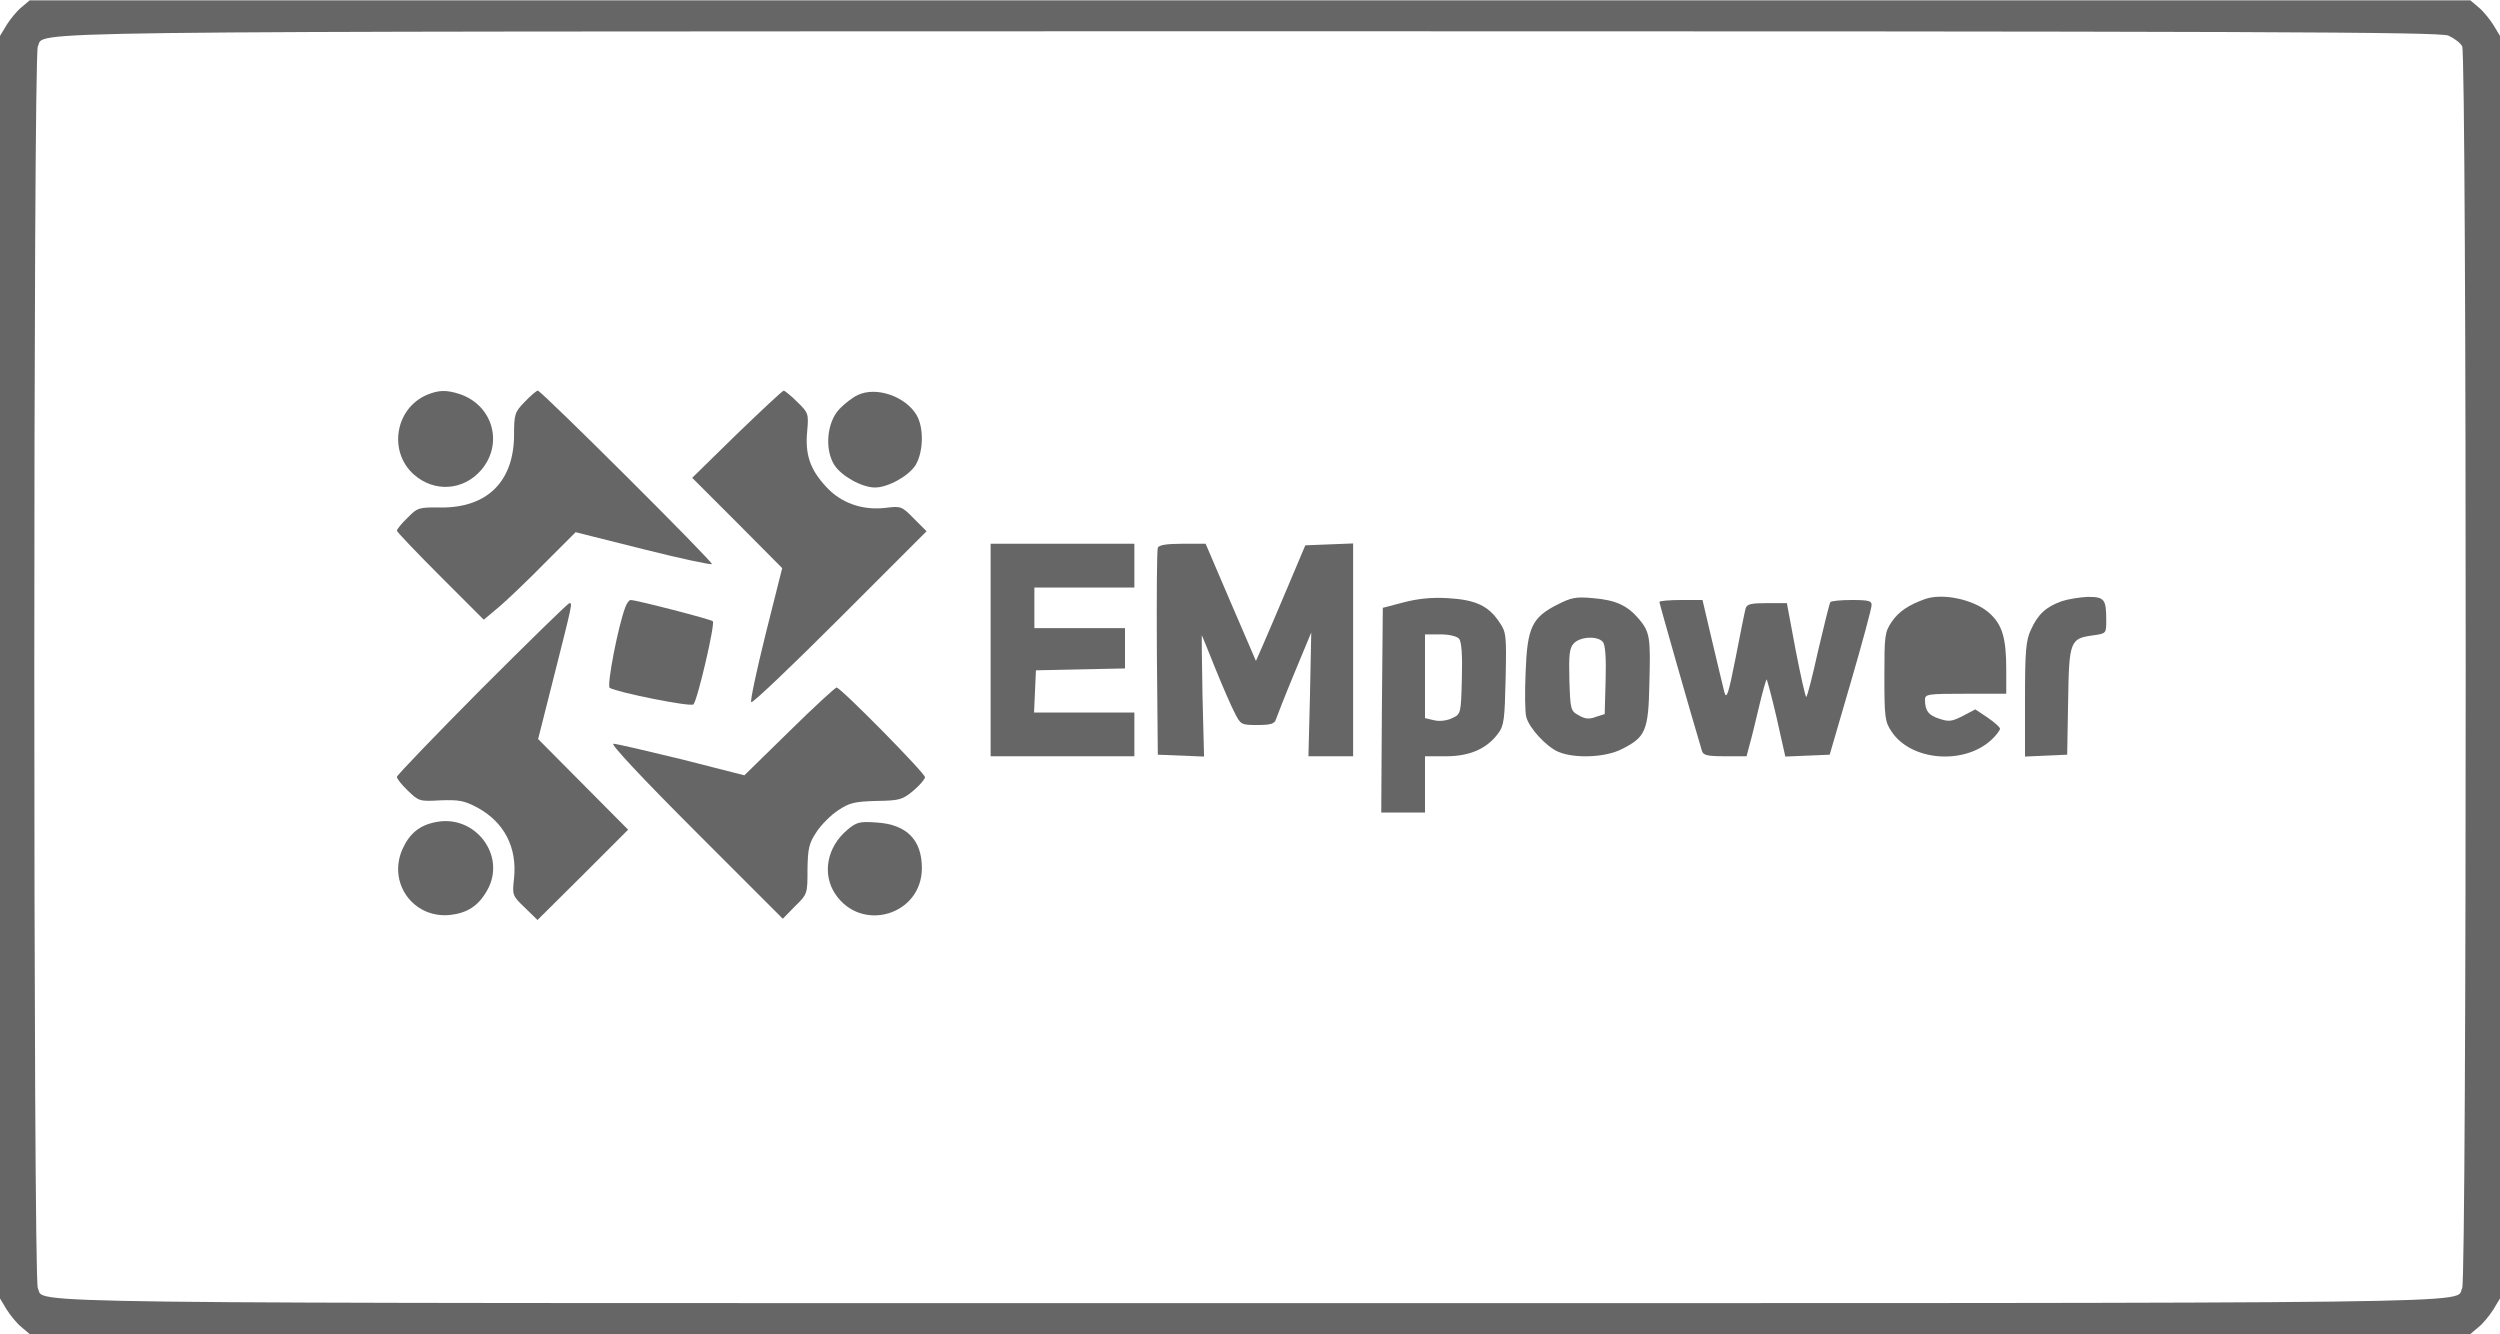
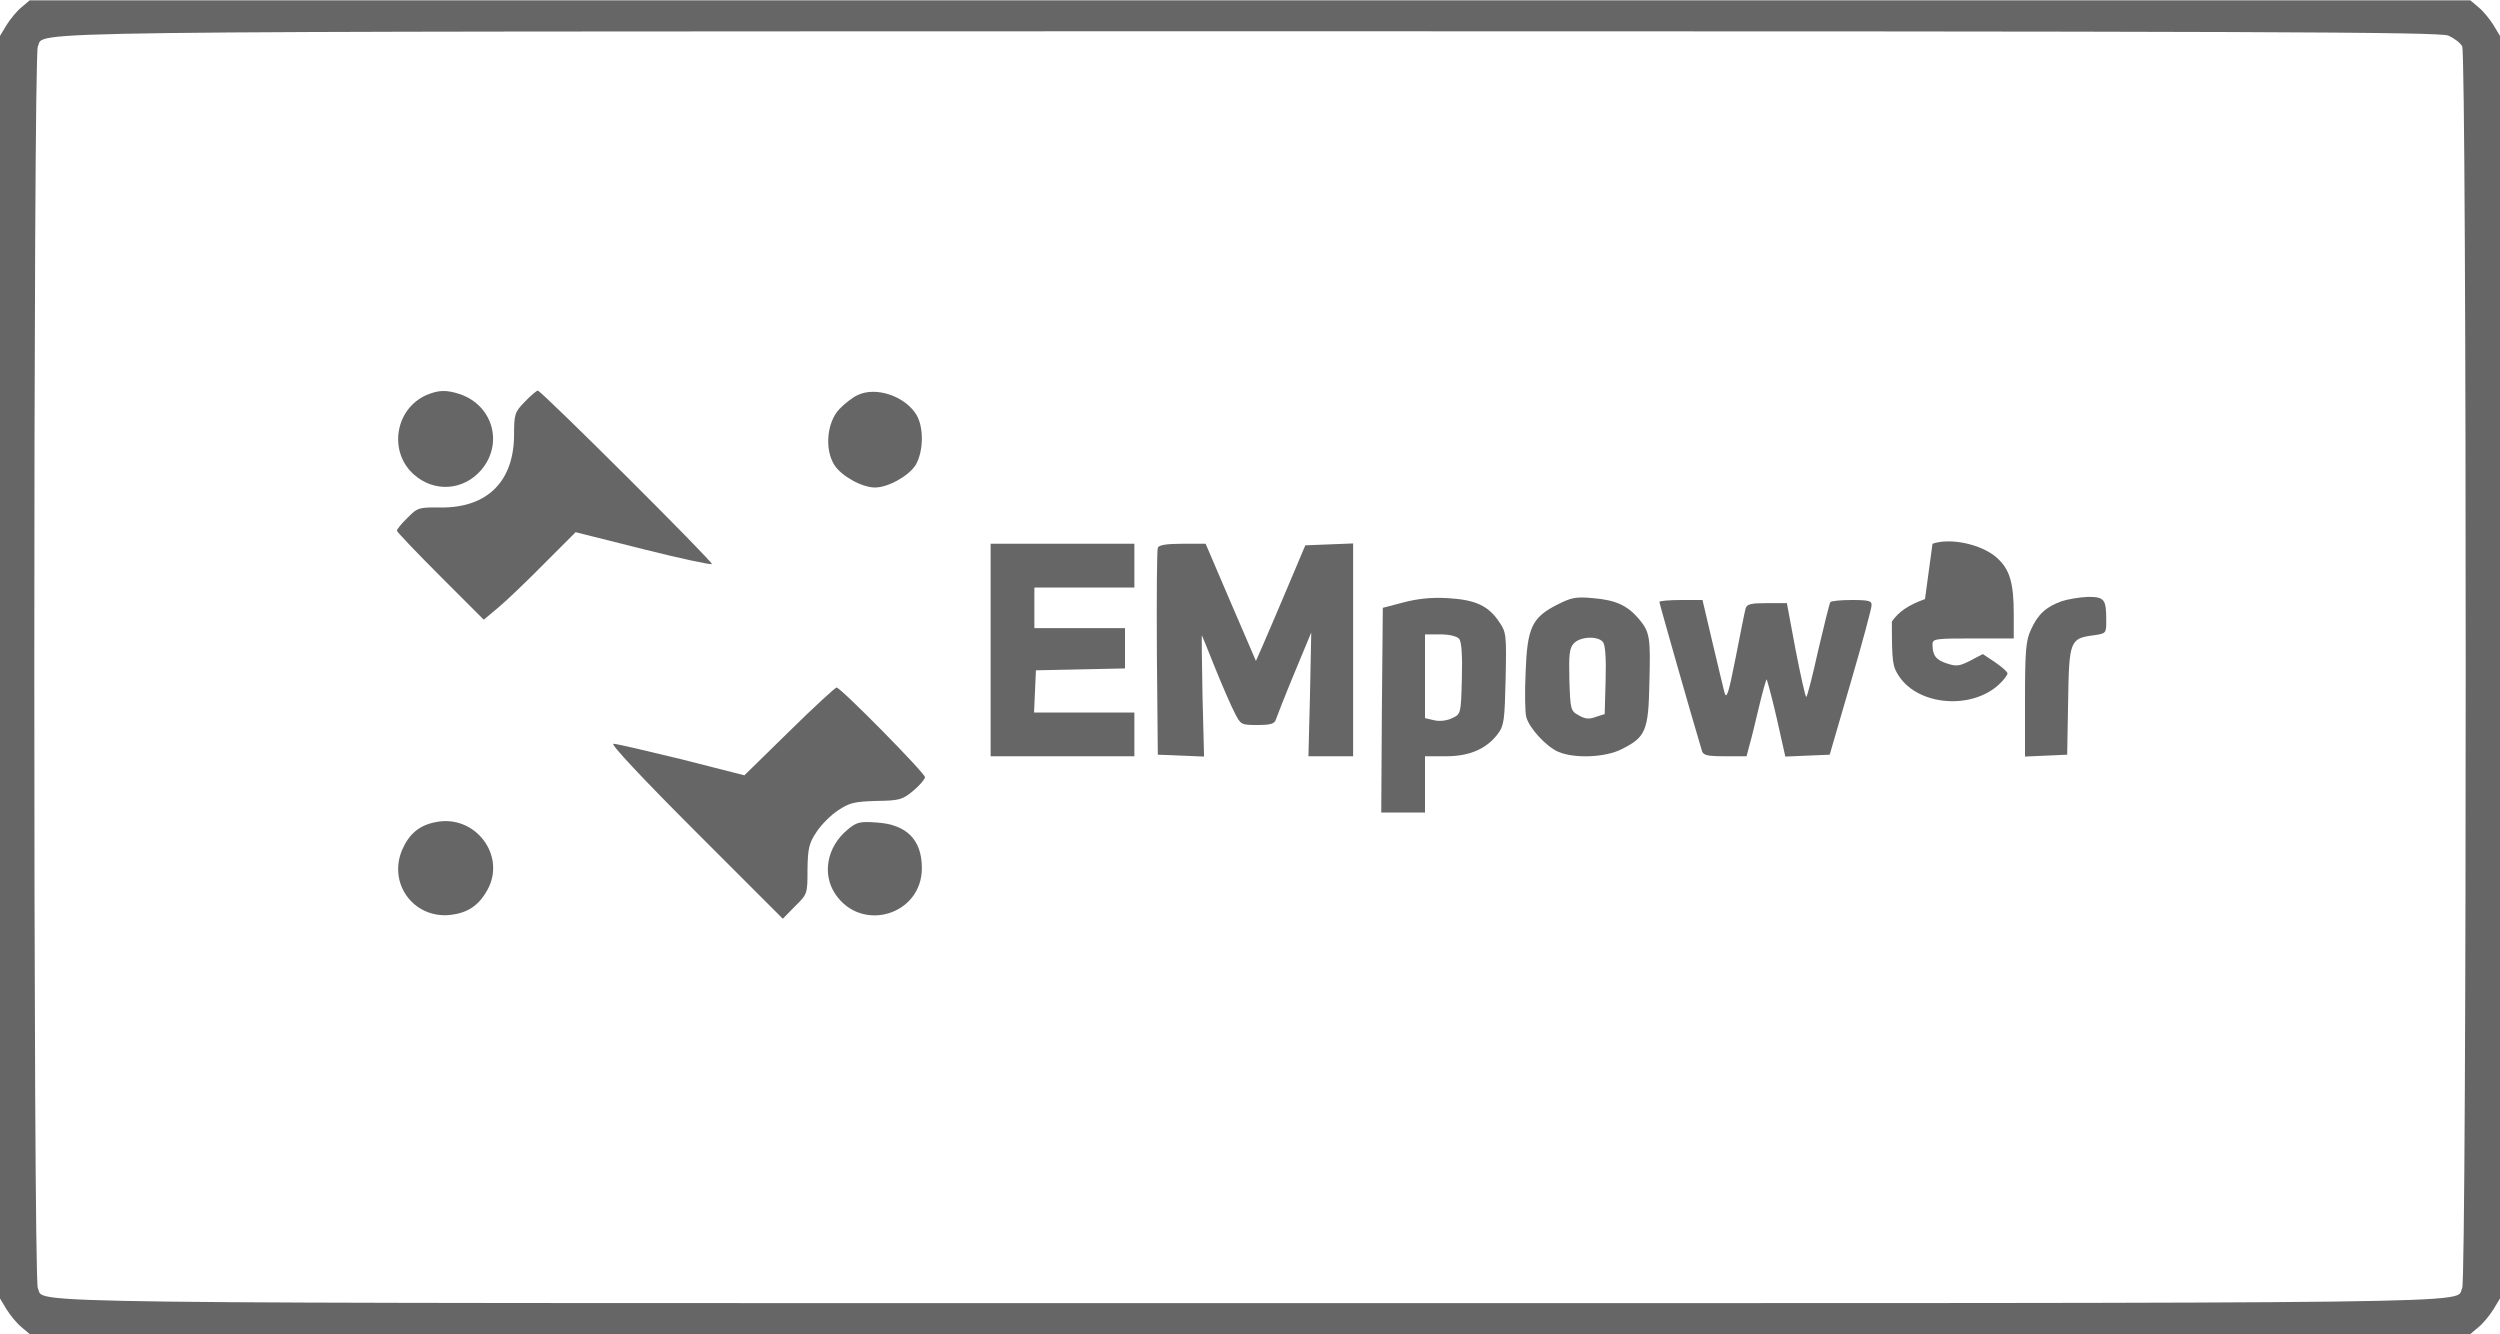
<svg xmlns="http://www.w3.org/2000/svg" version="1.1" width="800pt" height="427pt" viewBox="0,0,256,136.625">
  <g fill-opacity="0.6" fill="#000000" fill-rule="nonzero" stroke="none" stroke-width="1" stroke-linecap="butt" stroke-linejoin="miter" stroke-miterlimit="10" stroke-dasharray="" stroke-dashoffset="0" font-family="none" font-weight="none" font-size="none" text-anchor="none" style="mix-blend-mode: normal">
    <g transform="translate(0,-0.007) scale(0.32,0.32)">
      <g transform="translate(0,427) scale(0.1,-0.1)">
        <path d="M69,4247c-15,-12 -36,-38 -48,-57l-21,-35v-2020v-2020l21,-35c12,-19 33,-45 48,-57l26,-22h3905h3905l26,22c15,12 36,38 48,57l21,35v2020v2020l-21,35c-12,19 -33,45 -48,57l-26,22h-3905h-3905zM7835,4156c18,-8 38,-23 44,-34c15,-29 15,-3945 0,-3974c-27,-51 209,-48 -3879,-48c-4088,0 -3852,-3 -3879,48c-15,29 -15,3945 0,3973c27,51 -201,48 3877,49c3257,0 3808,-2 3837,-14z" />
        <path d="M1365,3006c-101,-44 -123,-182 -40,-255c65,-57 157,-51 214,14c73,84 39,208 -68,244c-43,14 -68,13 -106,-3z" />
        <path d="M1679,2984c-32,-33 -34,-39 -34,-107c-1,-148 -86,-232 -234,-231c-70,1 -75,0 -107,-33c-19,-18 -34,-37 -34,-41c0,-4 63,-70 139,-146l139,-139l49,41c26,22 92,85 146,140l99,99l215,-54c119,-30 218,-51 221,-48c6,5 -546,555 -557,555c-4,0 -23,-16 -42,-36z" />
-         <path d="M2358,2881l-143,-140l144,-144l144,-145l-53,-211c-29,-117 -50,-215 -46,-218c4,-4 131,117 284,270l277,277l-40,40c-39,40 -42,41 -90,35c-75,-9 -144,15 -192,68c-51,55 -67,103 -60,177c5,56 4,59 -32,94c-20,20 -40,36 -43,36c-4,0 -71,-63 -150,-139z" />
        <path d="M2745,3006c-16,-7 -43,-28 -59,-45c-40,-42 -48,-129 -16,-179c22,-35 88,-72 130,-72c42,0 108,37 130,72c25,42 27,119 3,160c-36,60 -129,92 -188,64z" />
        <path d="M3170,2190v-340h230h230v70v70h-160h-161l3,68l3,67l143,3l142,3v64v65h-145h-145v65v65h160h160v70v70h-230h-230z" />
        <path d="M3705,2517c-3,-7 -4,-158 -3,-337l3,-325l74,-3l74,-3l-5,195c-2,108 -3,195 -2,193c1,-1 20,-49 43,-106c23,-57 51,-121 62,-142c19,-38 21,-39 73,-39c42,0 55,4 59,18c3,9 29,76 59,148l54,130l-4,-198l-5,-198h72h71v340v341l-76,-3l-77,-3l-57,-135c-31,-74 -67,-157 -79,-185l-22,-50l-81,188l-80,187h-74c-51,0 -76,-4 -79,-13z" />
        <path d="M4490,2342l-65,-17l-3,-327l-2,-328h70h70v90v90h68c75,0 130,24 166,73c19,25 21,45 24,175c3,140 2,149 -20,181c-35,53 -77,72 -166,77c-53,3 -97,-2 -142,-14zM4669,2226c8,-9 11,-52 9,-127c-3,-113 -3,-114 -31,-127c-16,-8 -40,-11 -57,-7l-30,7v134v134h49c29,0 53,-6 60,-14z" />
        <path d="M4983,2335c-81,-41 -96,-74 -101,-216c-3,-65 -2,-129 2,-143c9,-36 65,-96 103,-112c52,-22 151,-18 203,9c76,38 85,59 88,209c4,149 2,165 -34,208c-37,43 -74,60 -147,66c-54,5 -69,2 -114,-21zM5129,2216c8,-9 11,-51 9,-122l-3,-109l-28,-9c-21,-8 -35,-7 -55,5c-26,14 -27,18 -30,113c-2,81 0,102 14,117c20,22 76,25 93,5z" />
-         <path d="M6160,2353c-53,-19 -84,-40 -106,-72c-23,-34 -24,-44 -24,-177c0,-130 2,-144 23,-175c62,-94 232,-108 320,-26c15,14 27,30 27,35c0,5 -18,21 -40,36l-39,26l-40,-21c-35,-18 -45,-19 -75,-9c-35,11 -46,26 -46,61c0,18 9,19 130,19h130v78c0,101 -13,144 -55,181c-49,43 -149,64 -205,44z" />
+         <path d="M6160,2353c-53,-19 -84,-40 -106,-72c0,-130 2,-144 23,-175c62,-94 232,-108 320,-26c15,14 27,30 27,35c0,5 -18,21 -40,36l-39,26l-40,-21c-35,-18 -45,-19 -75,-9c-35,11 -46,26 -46,61c0,18 9,19 130,19h130v78c0,101 -13,144 -55,181c-49,43 -149,64 -205,44z" />
        <path d="M6597,2346c-50,-18 -76,-42 -98,-91c-16,-34 -19,-67 -19,-223v-183l68,3l67,3l3,171c3,194 6,201 81,211c41,6 41,6 41,48c0,68 -6,75 -59,75c-25,-1 -63,-7 -84,-14z" />
-         <path d="M2001,2327c-23,-60 -60,-252 -50,-258c25,-15 260,-62 268,-53c13,13 70,258 62,266c-5,6 -245,68 -263,68c-5,0 -12,-10 -17,-23z" />
        <path d="M5310,2344c0,-5 104,-370 136,-476c4,-15 17,-18 74,-18h69l10,38c6,20 19,75 30,121c11,46 22,85 24,87c1,2 16,-53 32,-122l28,-125l71,3l71,3l67,230c37,127 67,238 67,248c1,14 -8,17 -63,17c-36,0 -67,-3 -69,-7c-3,-5 -20,-74 -39,-155c-18,-82 -35,-148 -38,-148c-3,0 -18,68 -34,150l-28,150h-64c-51,0 -64,-3 -68,-17c-3,-10 -17,-81 -32,-158c-23,-116 -29,-135 -36,-110c-4,17 -22,90 -39,163l-31,132h-69c-38,0 -69,-3 -69,-6z" />
-         <path d="M1542,2067c-150,-151 -272,-278 -272,-283c0,-6 16,-26 35,-44c35,-34 38,-35 105,-31c60,2 76,-1 119,-24c85,-47 126,-127 116,-225c-6,-54 -6,-56 35,-95l40,-39l145,144l145,145l-144,145l-144,145l48,190c63,249 62,245 52,245c-4,0 -130,-123 -280,-273z" />
        <path d="M2526,1930l-144,-141l-200,51c-111,27 -209,50 -219,50c-11,0 92,-110 262,-280l280,-280l39,40c40,39 40,40 40,118c1,68 5,84 29,120c15,23 46,54 69,69c36,24 52,28 122,30c75,1 84,4 119,33c20,17 37,37 37,43c0,13 -270,287 -283,287c-4,0 -73,-63 -151,-140z" />
        <path d="M1393,1639c-51,-10 -83,-37 -105,-86c-48,-108 34,-222 151,-211c56,6 92,29 120,79c63,111 -39,245 -166,218z" />
        <path d="M2712,1615c-66,-55 -82,-142 -39,-206c84,-125 277,-67 277,83c0,91 -49,140 -145,146c-55,4 -64,1 -93,-23z" />
      </g>
    </g>
  </g>
</svg>